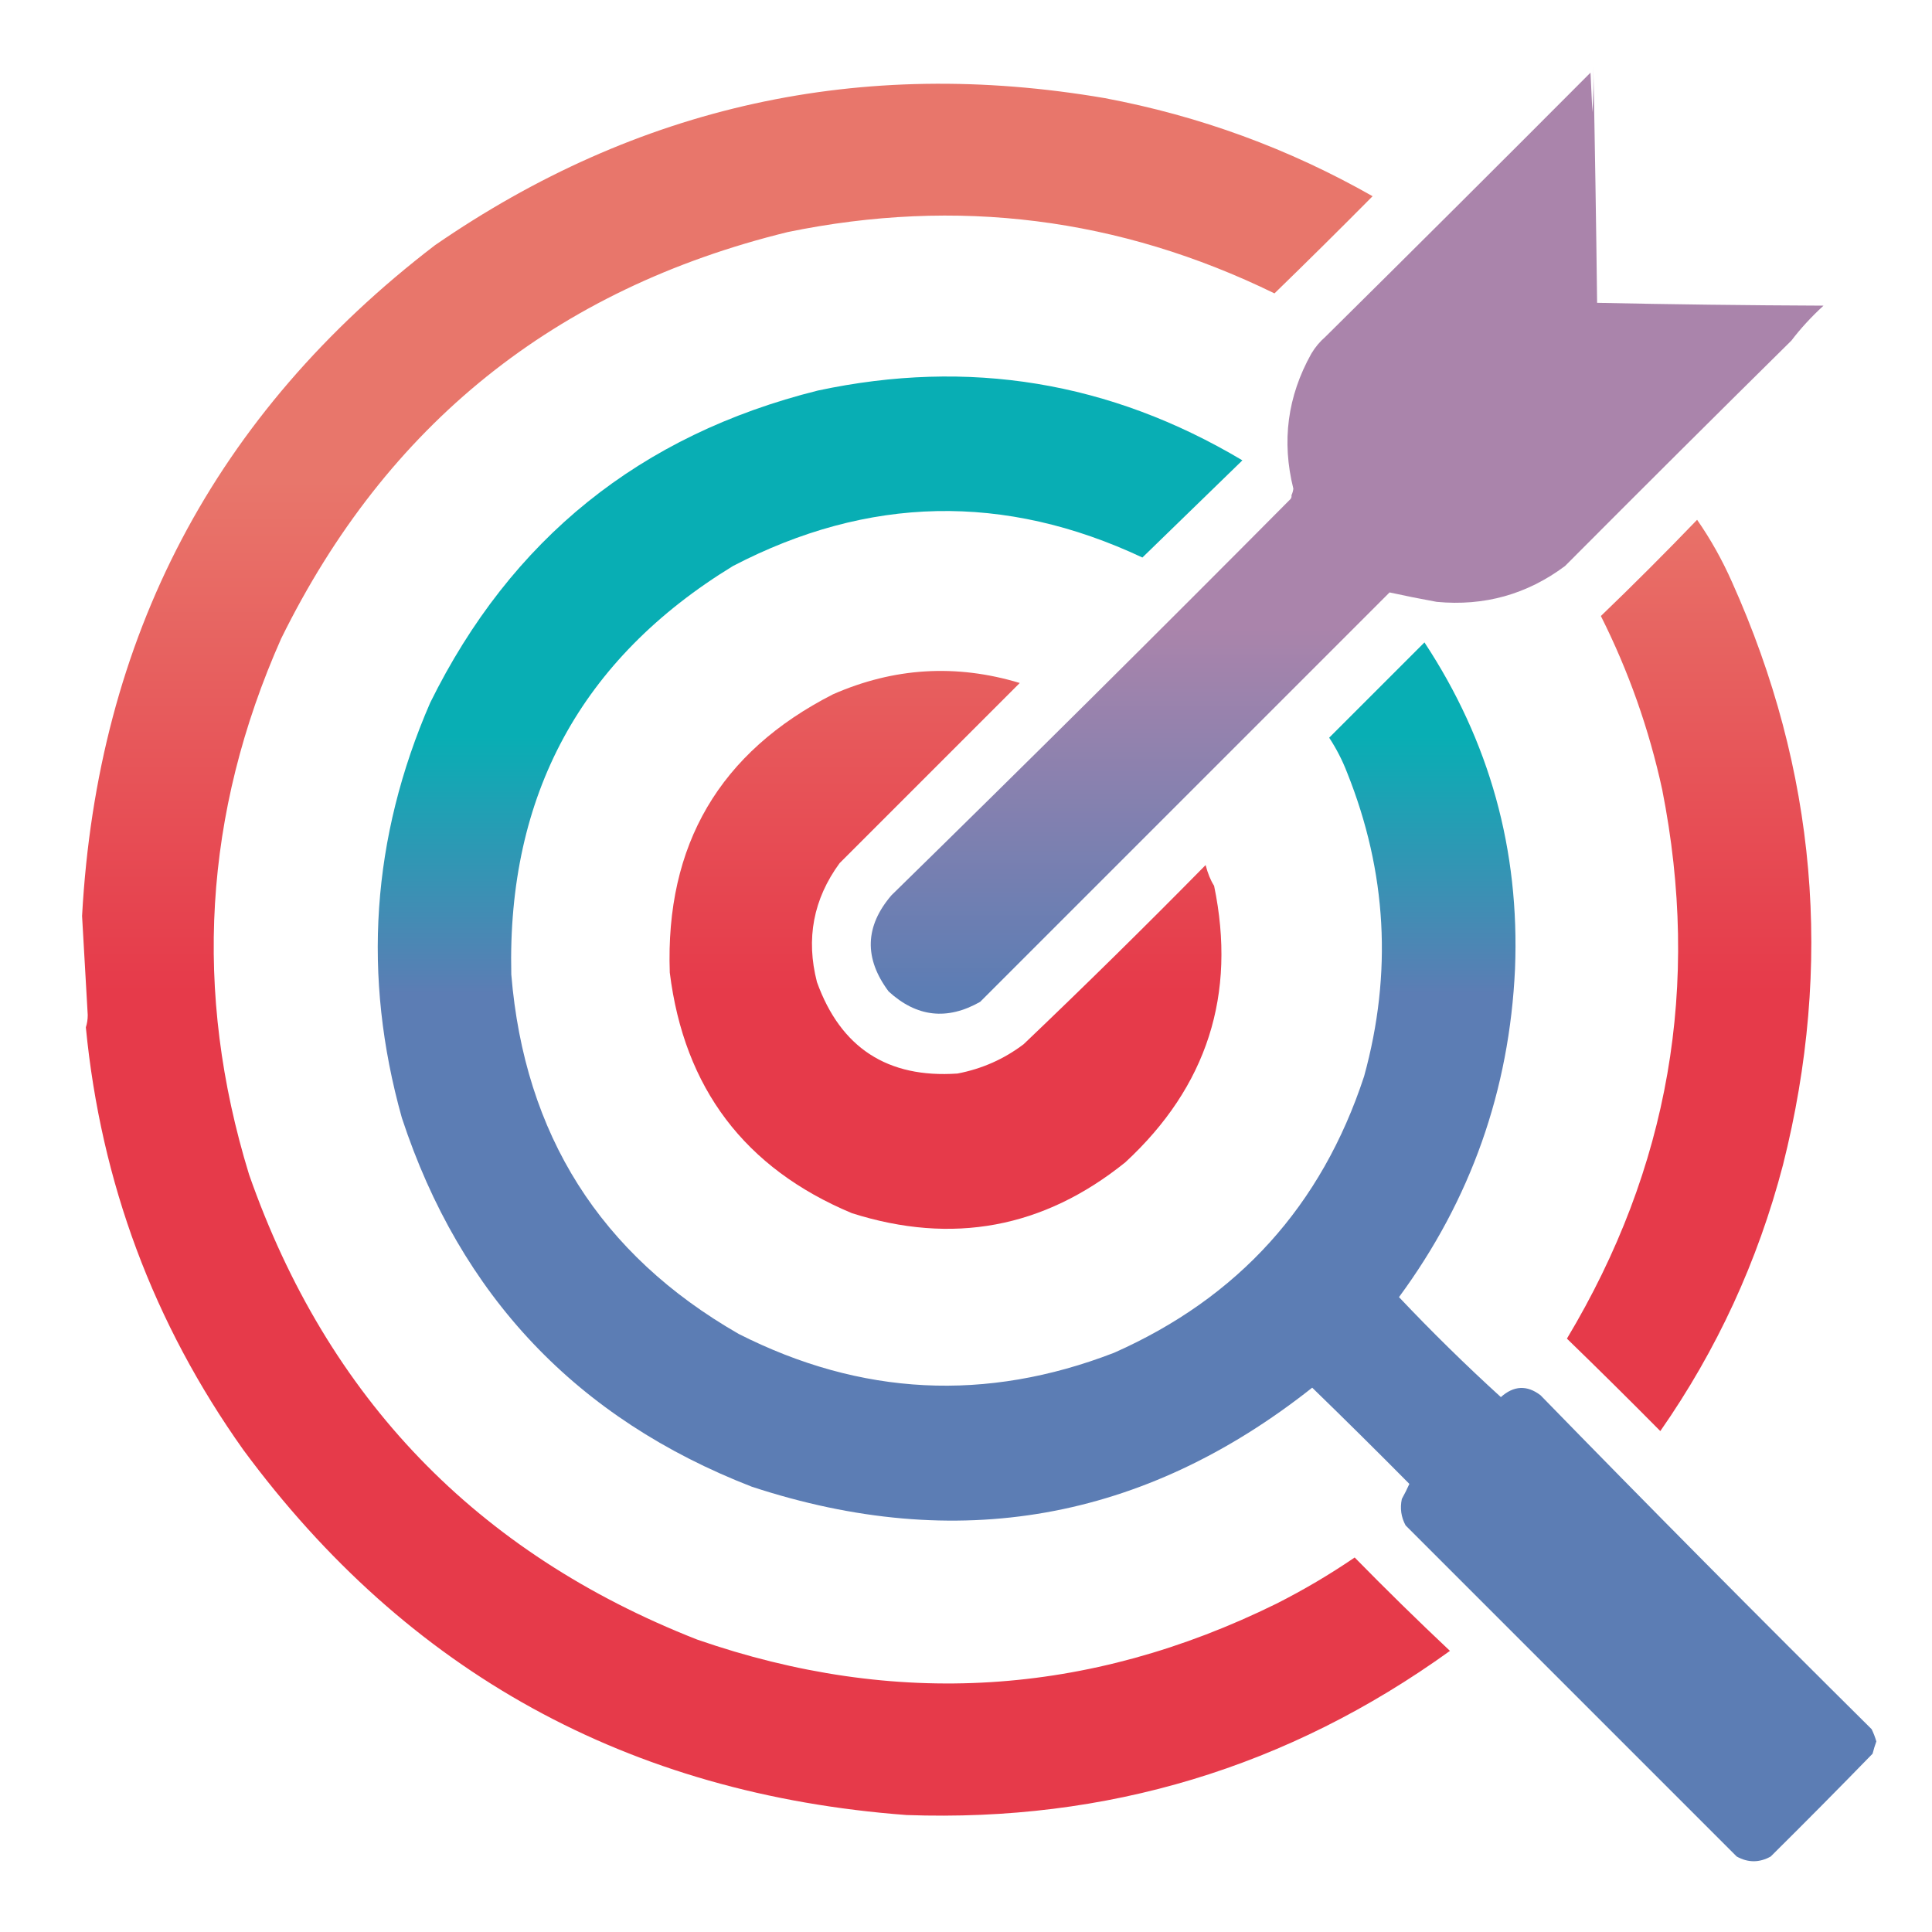
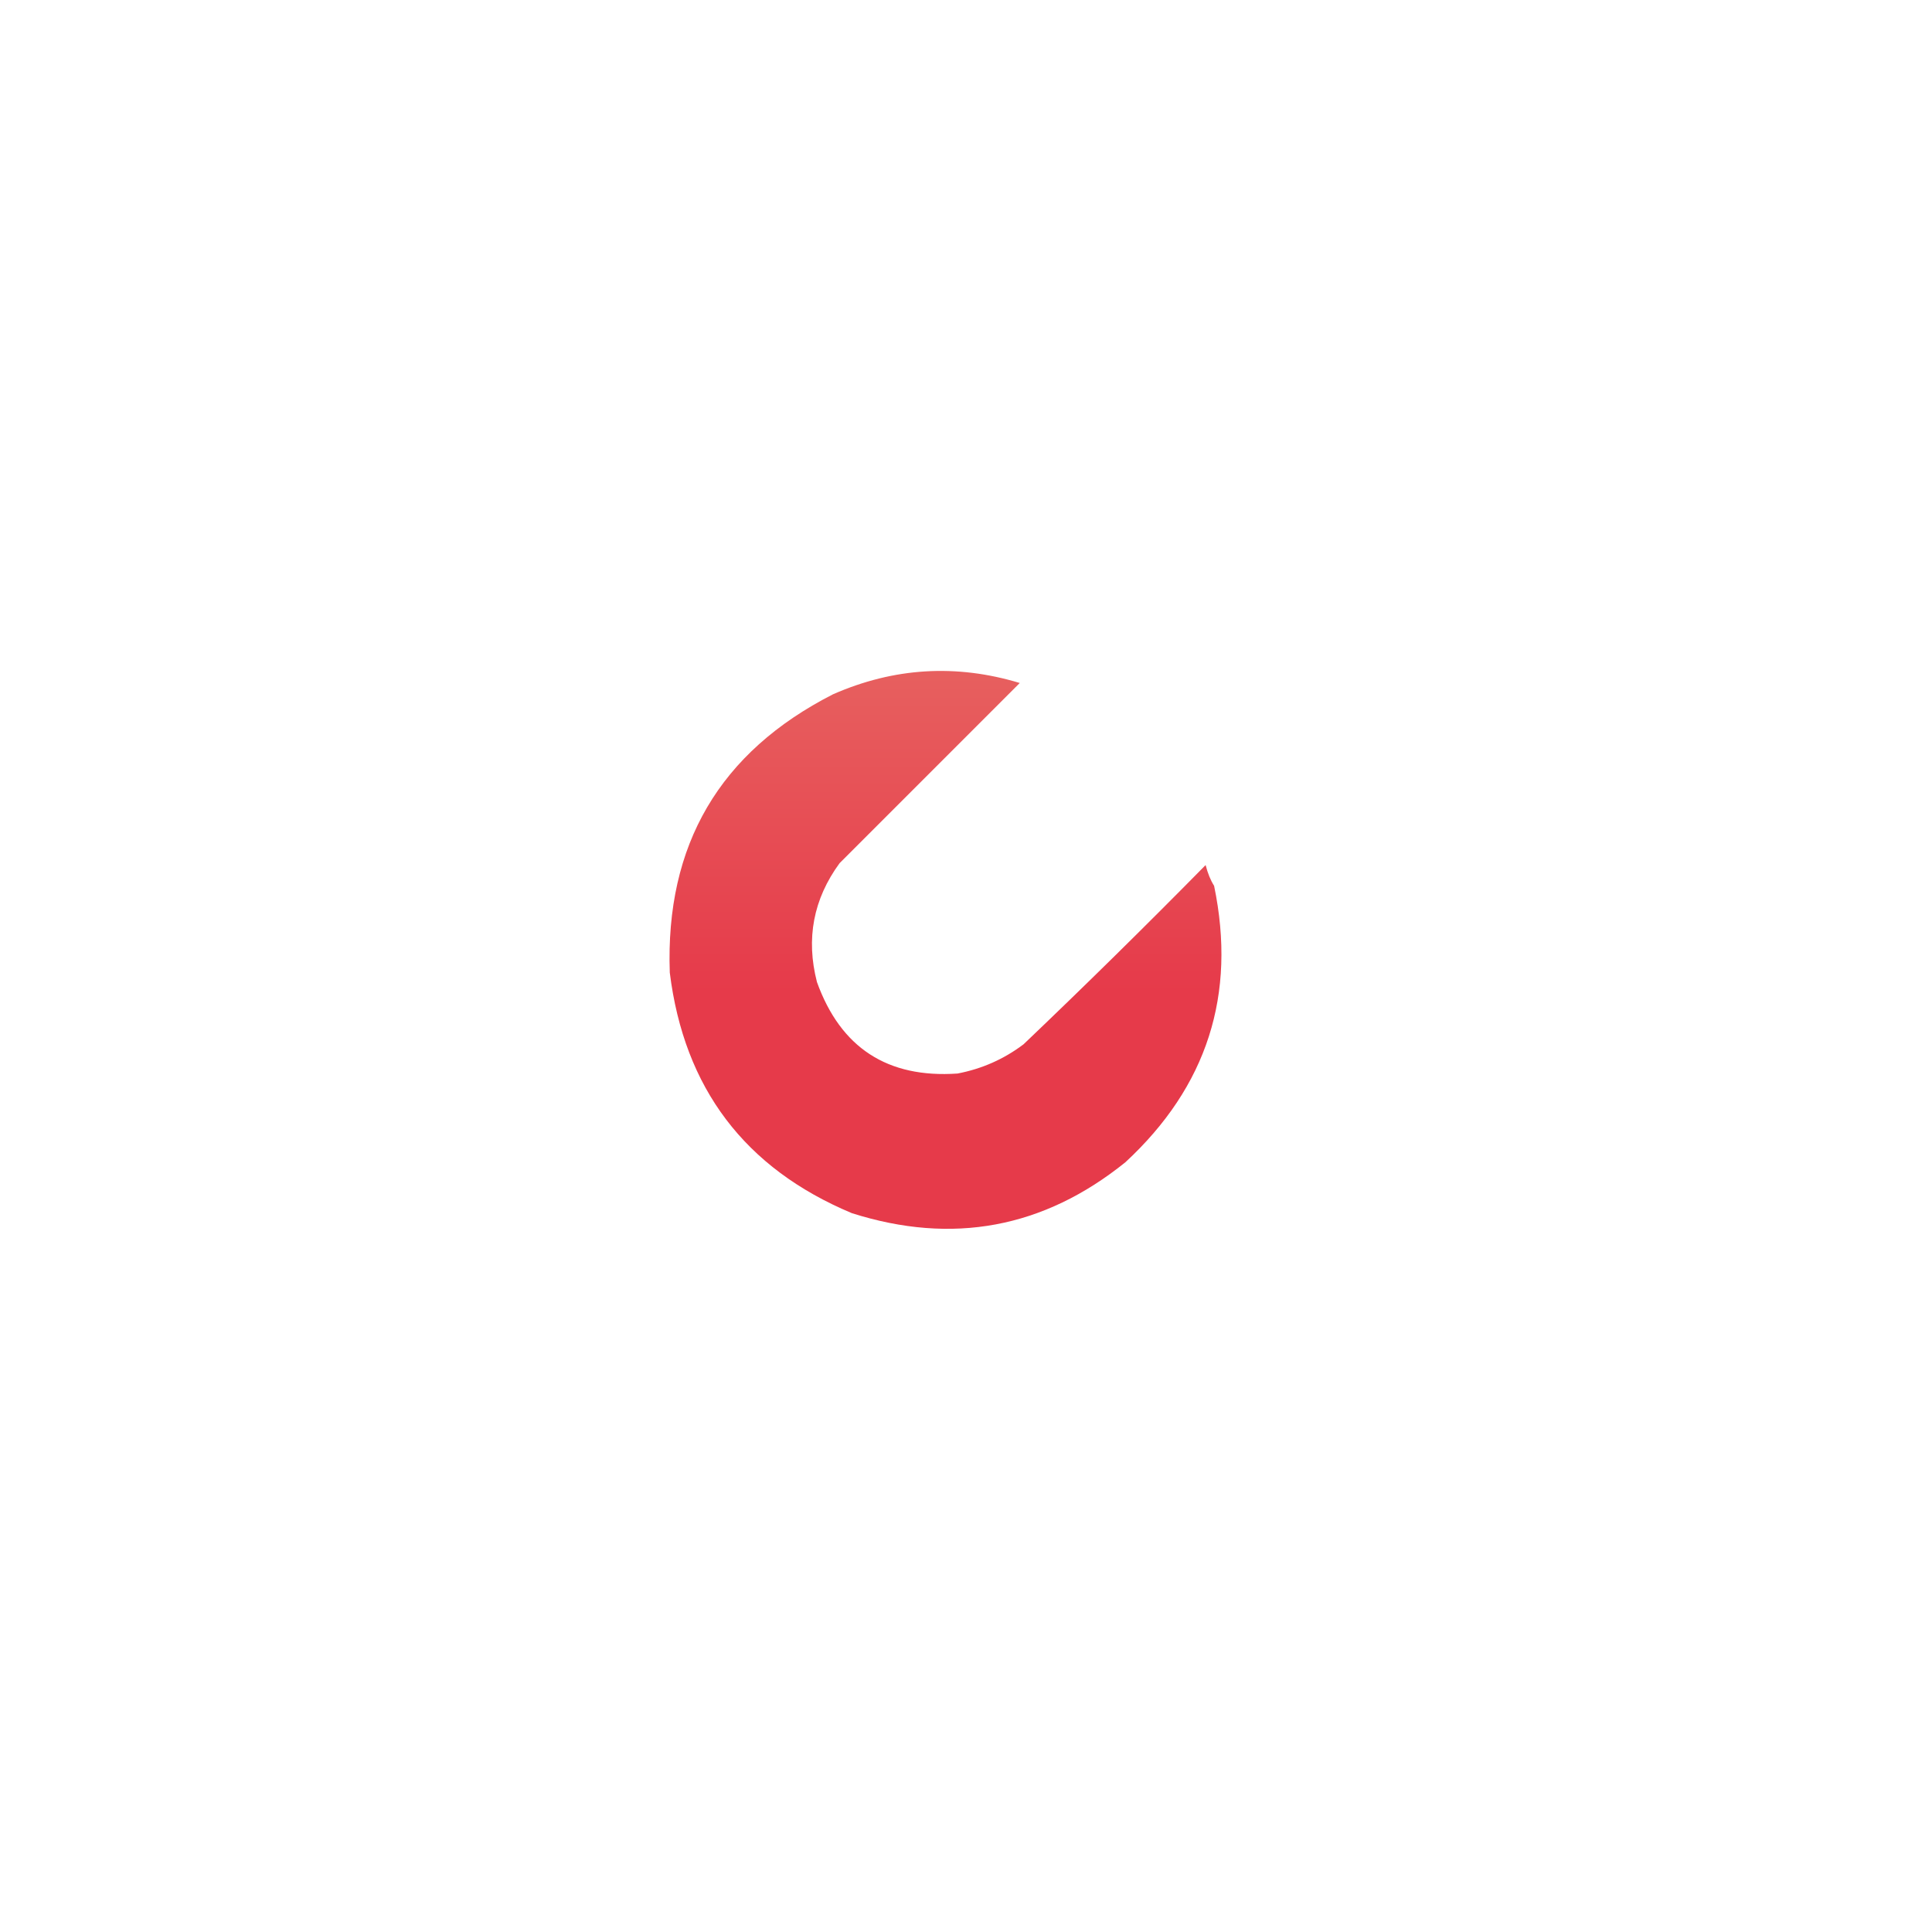
<svg xmlns="http://www.w3.org/2000/svg" version="1.2" viewBox="0 0 1024 1024" width="1024" height="1024">
  <title>ideahunter-logo</title>
  <defs>
    <linearGradient id="g1" x2="1" gradientUnits="userSpaceOnUse" gradientTransform="matrix(0,-316.293,261.603,0,307.118,526.293)">
      <stop offset="0" stop-color="#e63a4a" />
      <stop offset=".861" stop-color="#e8766b" />
    </linearGradient>
    <linearGradient id="g4" x2="1" gradientUnits="userSpaceOnUse" gradientTransform="matrix(0,-237.4,195.479,0,354.171,526.347)">
      <stop offset="0" stop-color="#5c7db4" />
      <stop offset=".815" stop-color="#aa84ab" />
    </linearGradient>
    <linearGradient id="g7" x2="1" gradientUnits="userSpaceOnUse" gradientTransform="matrix(0,-160.139,130.837,0,400.313,526.347)">
      <stop offset="0" stop-color="#5c7db4" />
      <stop offset=".851" stop-color="#08aeb4" />
    </linearGradient>
  </defs>
  <style>
		.s0 { fill: url(#g1) } 
		.s1 { fill: url(#g4) } 
		.s2 { fill: url(#g7) } 
	</style>
  <g>
-     <path fill-rule="evenodd" class="s0" d="m45.5 544.5q0.99-2.96 1-6.5-1.56-26.48-3-52.5 12.13-221.55 187-355.5 161.21-111.15 355-78 75.45 14.15 142 52-25.77 26.02-52 51.5-123.36-60.23-258-32.5-184.7 45.23-268.5 215.5-61.6 138.78-17 284 62.22 177.72 237.5 246.5 157.51 54.65 307-19 21.61-10.93 41.5-24.5 24.79 25.29 50.5 49.5-128.68 92.71-288 87-220.92-16.55-351.5-193.5-71.51-100.59-83.5-224z" />
-   </g>
+     </g>
  <g>
-     <path fill-rule="evenodd" class="s1" d="m846.5 160.5q58.89 1.25 120 1.5-9.84 9.05-17 18.5-60.16 59.41-120 119.5-30.22 22.56-68 19-12.66-2.3-25-5-108.5 108.5-217 217-26.24 14.89-48.5-5.5-19.67-26.3 1.5-51 106.38-104.12 211.5-210 0.7-0.89 0.5-2 0.78-1.62 1-3.5-9.4-37.68 9.5-71.5 3.06-5.16 7.5-9 70.45-69.7 140.5-140 0.5 10.5 1 21 0.75-11.99 0.5-24 1.25 61.4 2 125z" />
-   </g>
+     </g>
  <g>
-     <path fill-rule="evenodd" class="s2" d="m816.5 739.5q86.44 88.7 175.5 177 1.54 3.13 2.5 6.5-1.16 3.23-2 6.5-26.7 27.45-54 54.5-9 5-18 0-87.75-87.75-175.5-175.5-3.56-6.59-2-14 2.29-4.17 4-8-25.52-25.77-51.5-51-134.02 106.05-297 52.5-138.93-53.93-185.5-195.5-31.62-112.73 15-220 64.28-130.26 205.5-165.5 119.89-25.62 225 37-26.56 25.76-53 51.5-109.53-51.45-217 4.5-120.82 73.86-117.5 216.5 10.51 127.36 120.5 190.5 97.24 49.34 199 10 98.73-43.74 132.5-146.5 22.62-82.07-9-161-3.77-9.79-9.5-18.5 25.25-25.25 50.5-50.5 51.77 78.55 48 173-4.43 96.54-61.5 174 26.04 27.55 54 53 10.26-9.19 21-1z" />
-   </g>
+     </g>
  <g>
-     <path fill-rule="evenodd" class="s0" d="m899.5 275.5q10.73 15.44 18.5 33 67.18 149.69 27 309-20.01 76.51-65 141-24.56-24.81-49.5-49 81.26-135.54 50.5-291-10.44-48.07-32.5-92 25.99-24.99 51-51z" />
-   </g>
+     </g>
  <g>
    <path fill-rule="evenodd" class="s0" d="m542.5 553.5q48.45-46.19 96.5-95 1.76 6.74 4.5 11 17.96 86.37-47 146.5-65.01 52.42-145 27-85.09-35.62-96.5-127.5-3.61-101.56 86.5-147.5 48.45-21.29 99-6-47.75 47.75-95.5 95.5-20.87 28.53-12 63 18.84 52.31 74.5 48.5 19.43-3.72 35-15.5z" />
  </g>
</svg>